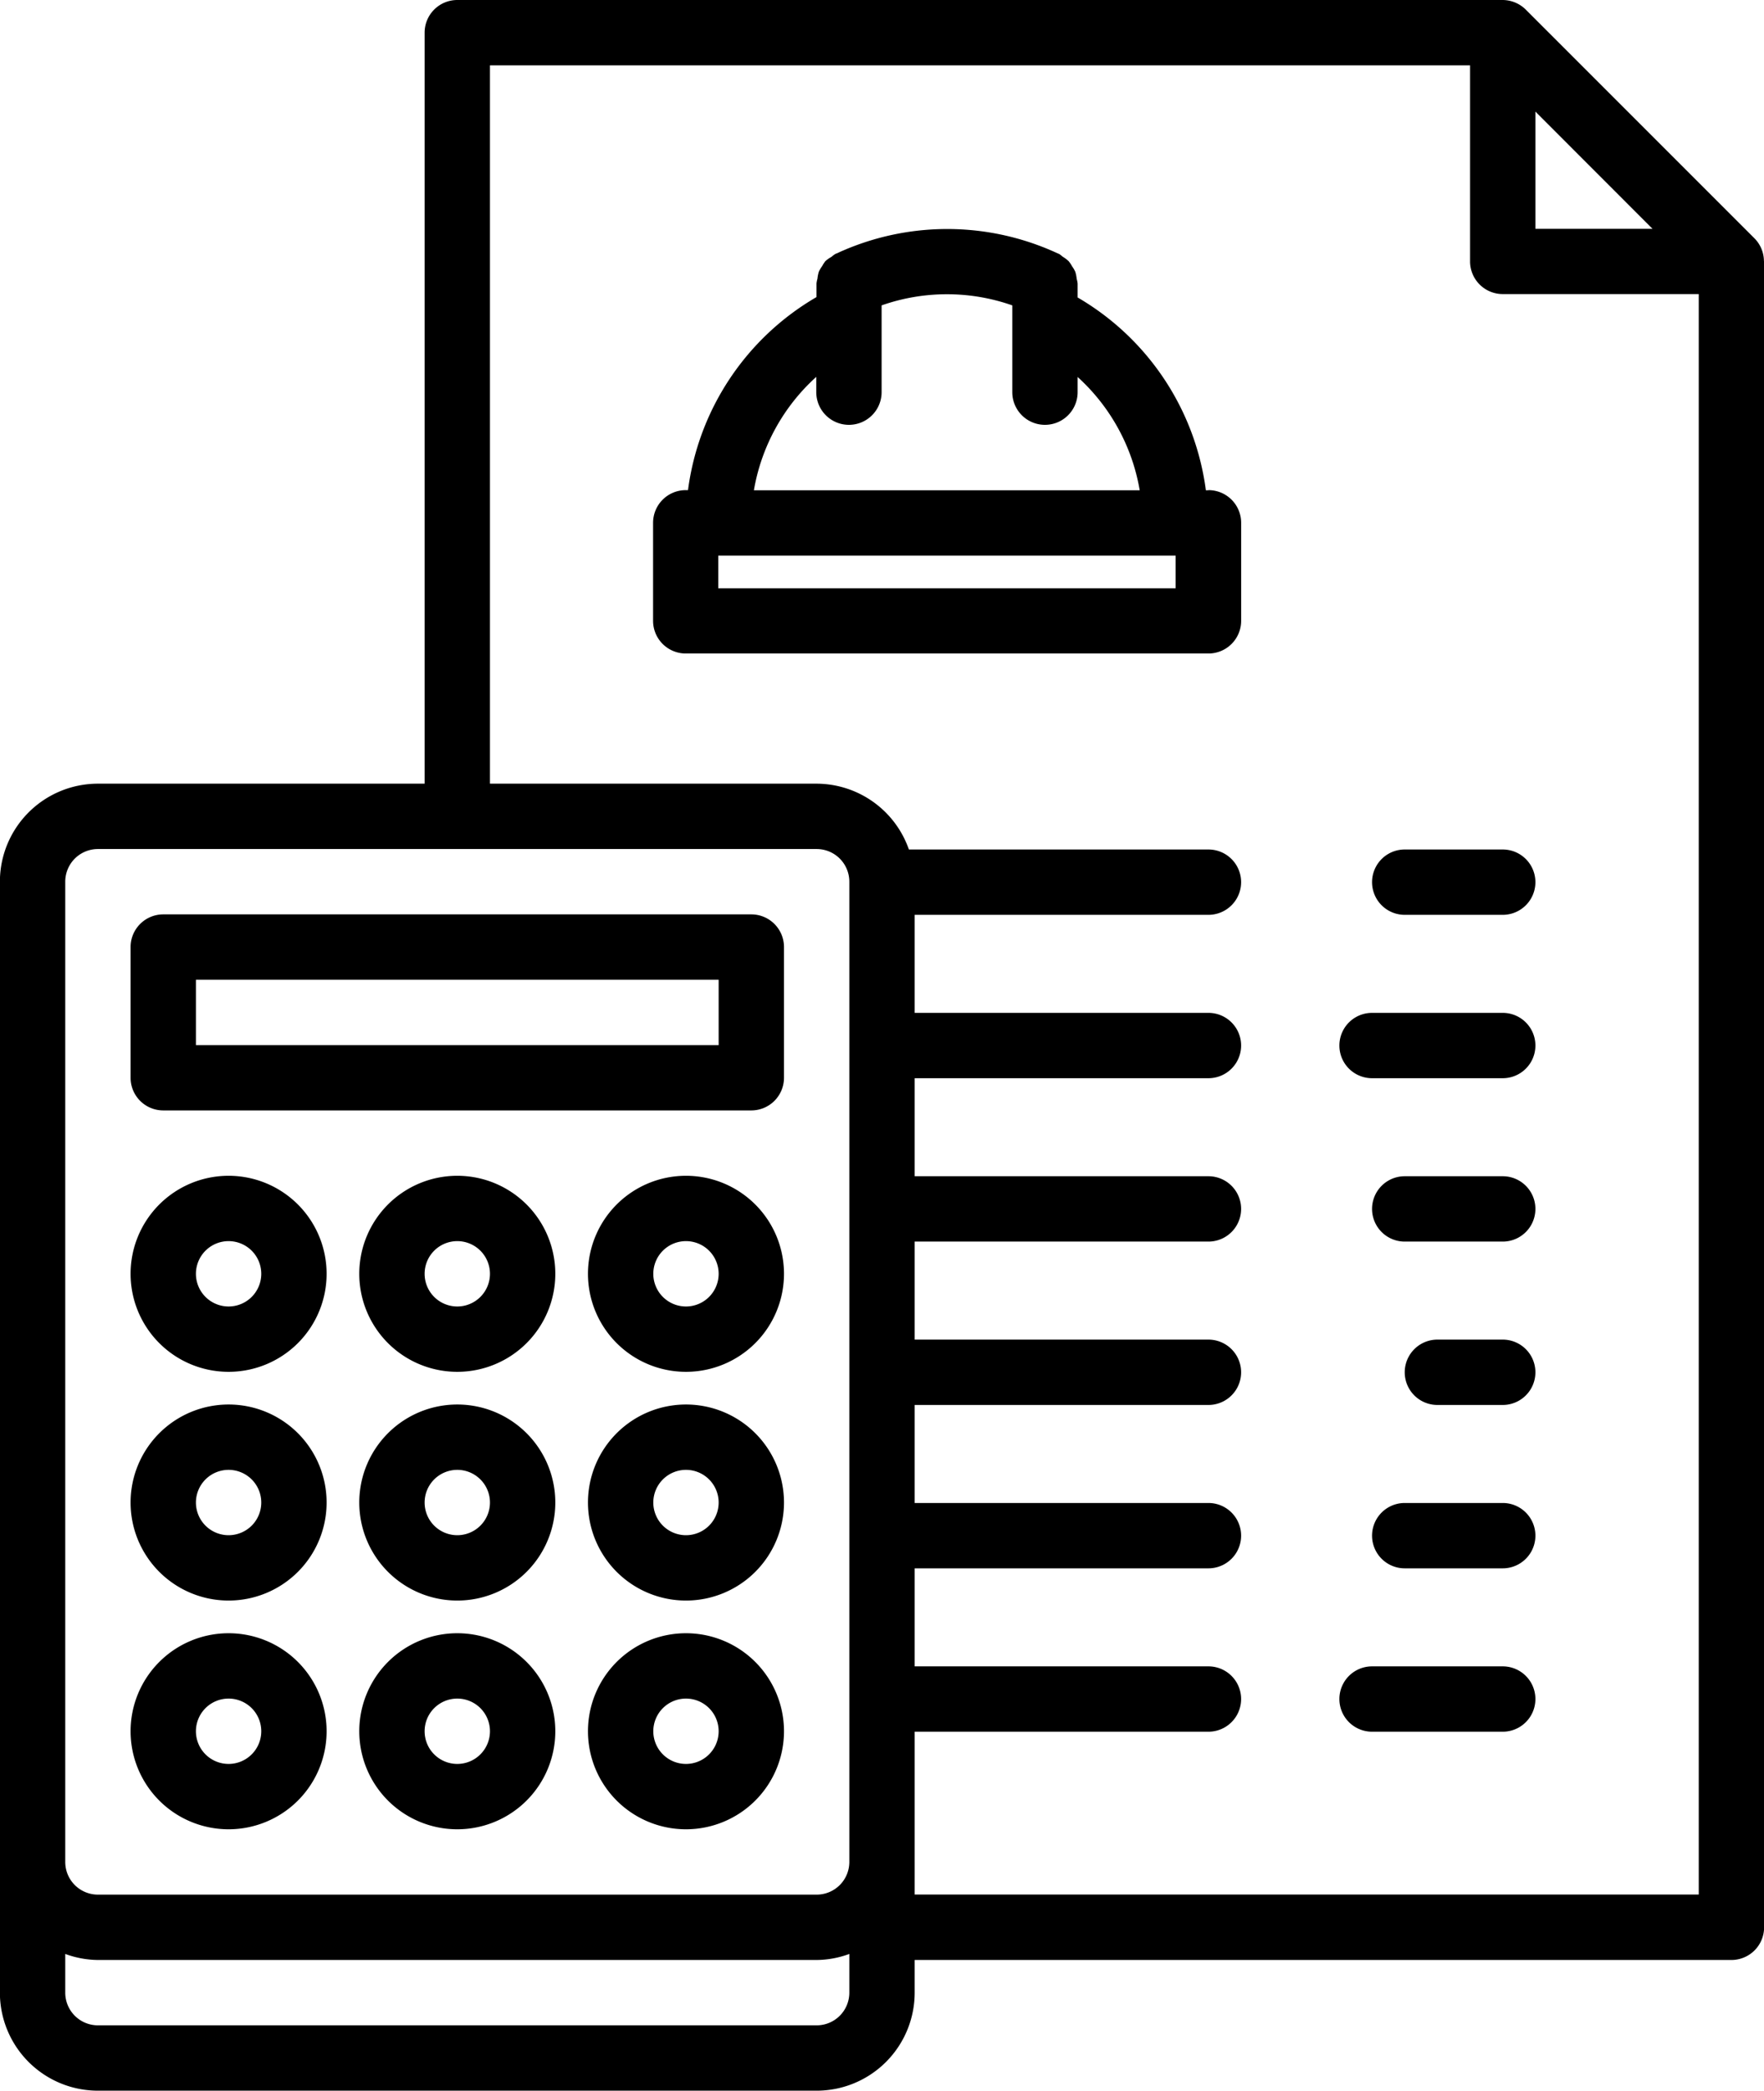
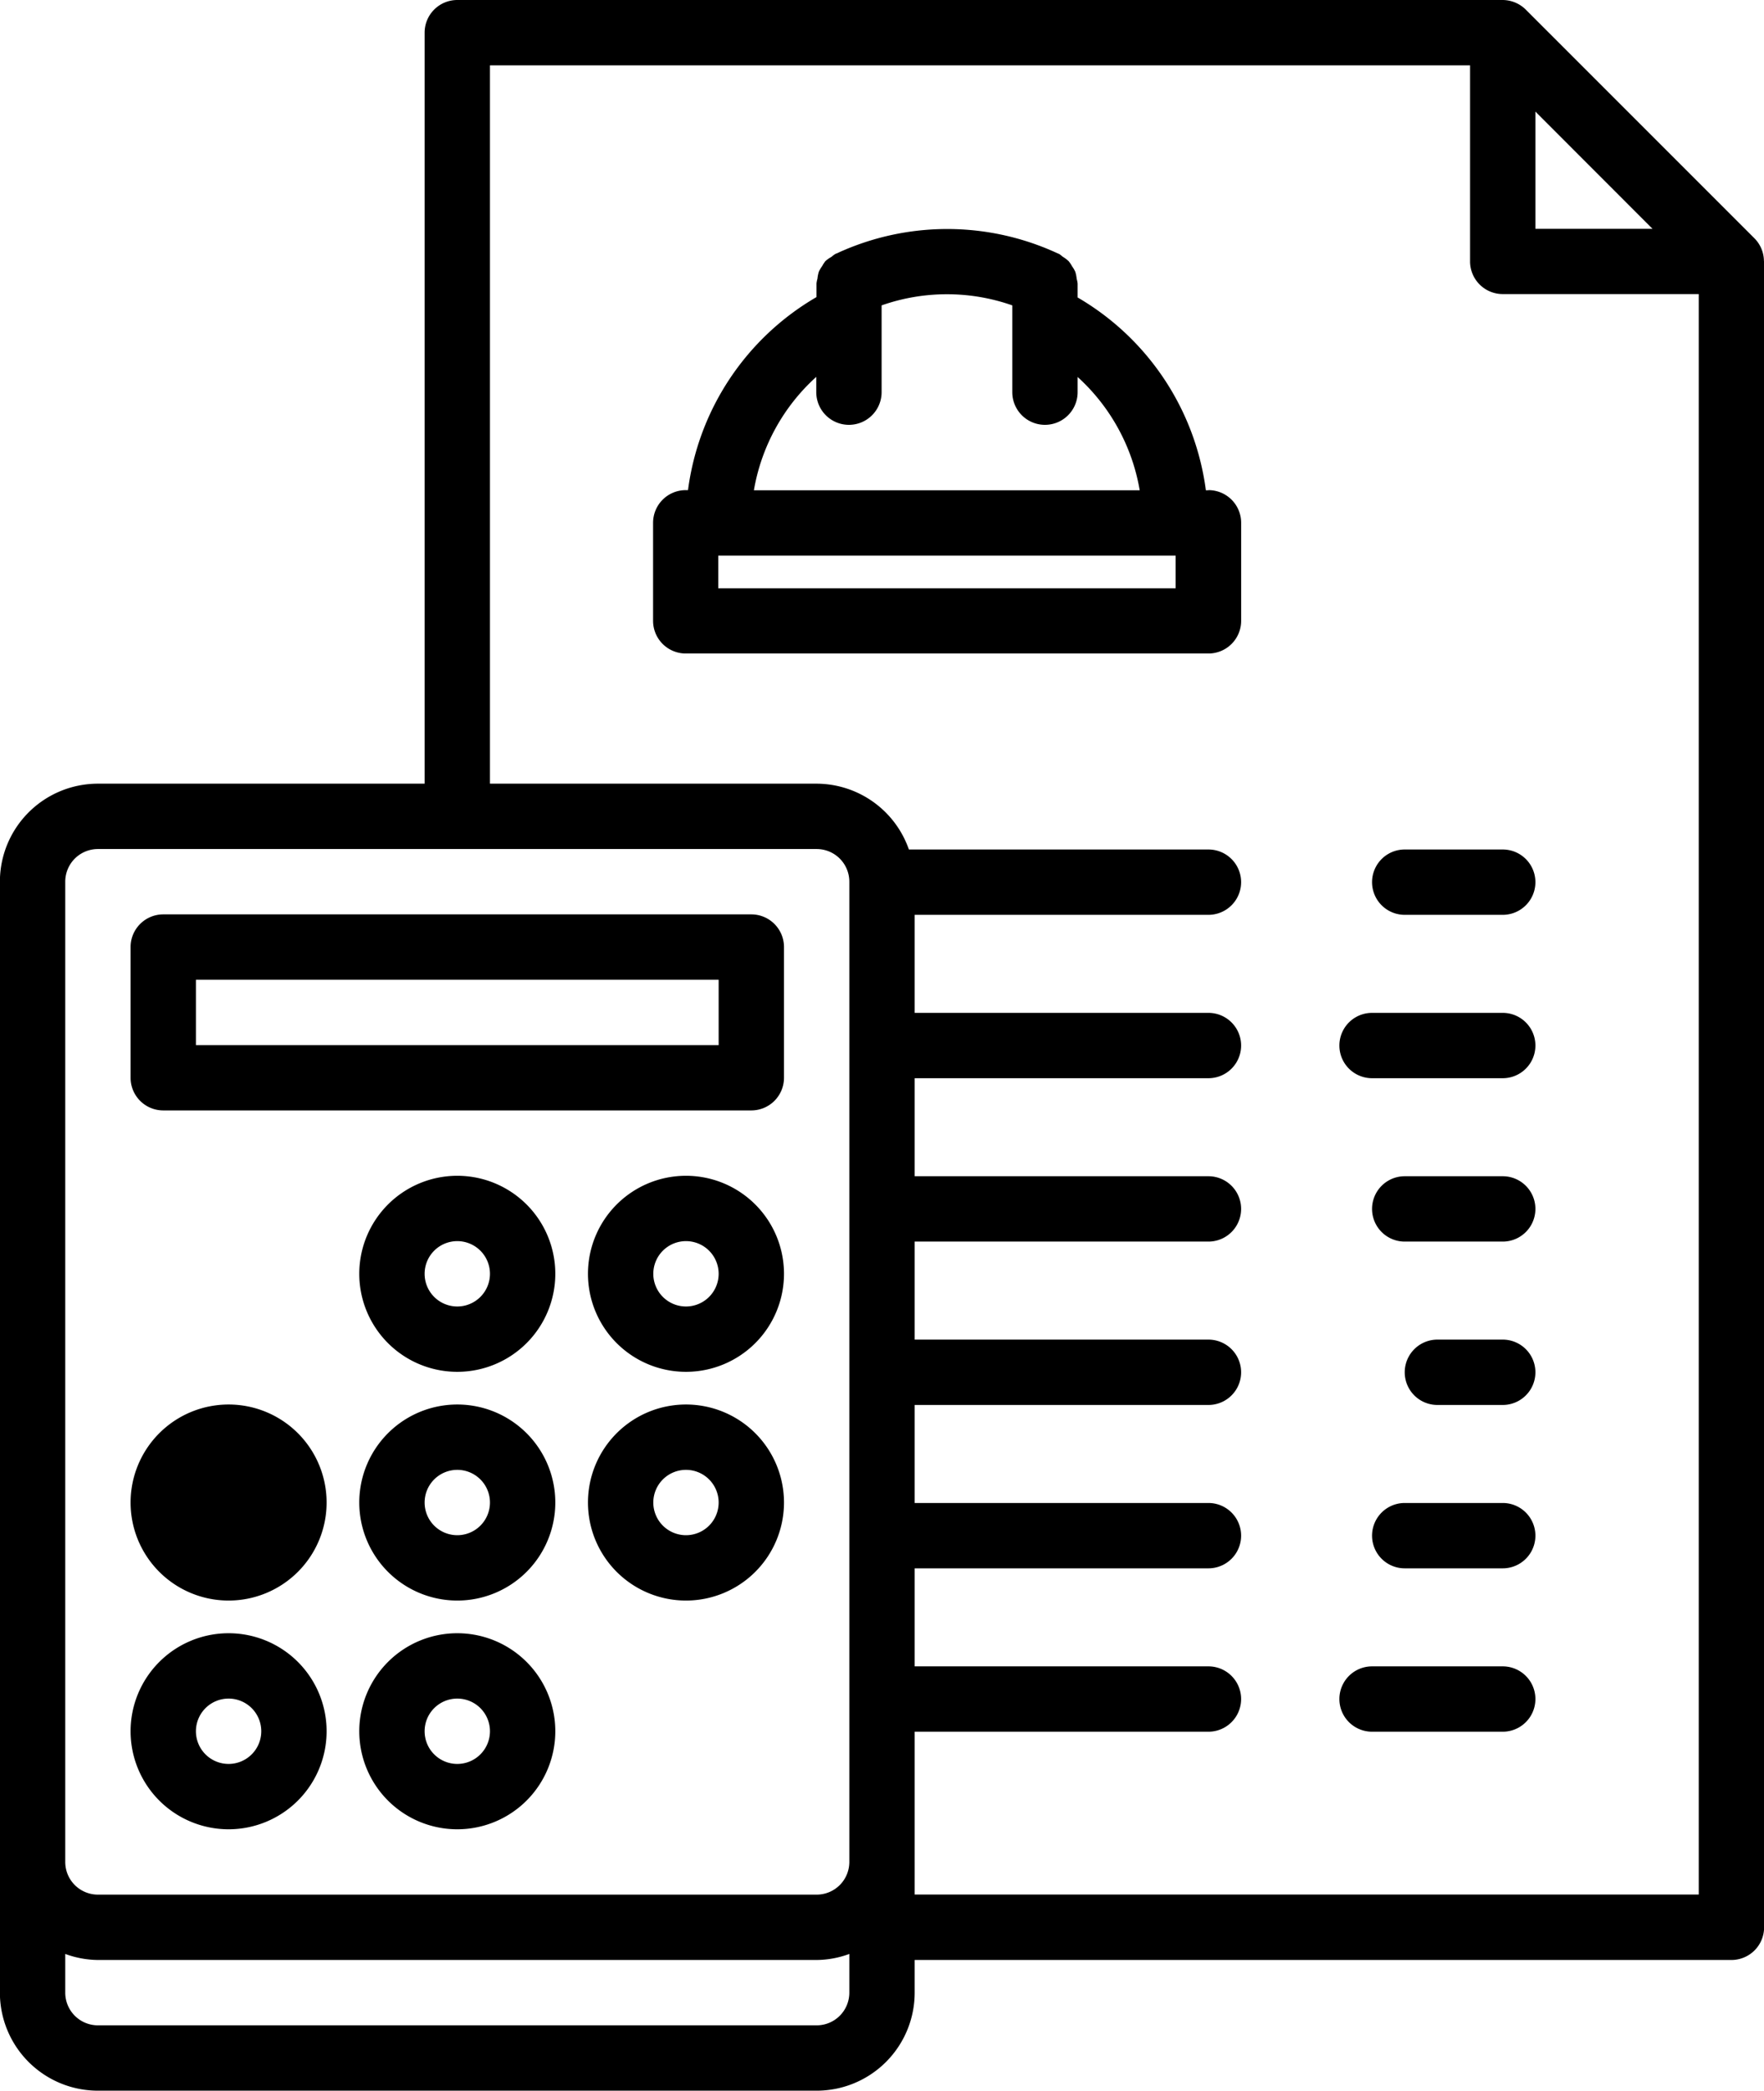
<svg xmlns="http://www.w3.org/2000/svg" width="53.994" height="63.984" viewBox="0 0 53.994 63.984">
  <g transform="translate(-5.003 -0.008)">
    <path d="M10,33.992H28a1,1,0,0,0,1-1v-4a1,1,0,0,0-1-1H10a1,1,0,0,0-1,1v4A1,1,0,0,0,10,33.992Zm1-4H27v2H11Z" />
    <path d="M26,35.992a3,3,0,1,0,3,3A3,3,0,0,0,26,35.992Zm0,4a1,1,0,1,1,1-1A1,1,0,0,1,26,39.992Z" />
    <path d="M19,35.992a3,3,0,1,0,3,3A3,3,0,0,0,19,35.992Zm0,4a1,1,0,1,1,1-1A1,1,0,0,1,19,39.992Z" />
-     <path d="M12,41.992a3,3,0,1,0-3-3A3,3,0,0,0,12,41.992Zm0-4a1,1,0,1,1-1,1A1,1,0,0,1,12,37.992Z" />
    <path d="M26,42.992a3,3,0,1,0,3,3A3,3,0,0,0,26,42.992Zm0,4a1,1,0,1,1,1-1A1,1,0,0,1,26,46.992Z" />
    <path d="M19,42.992a3,3,0,1,0,3,3A3,3,0,0,0,19,42.992Zm0,4a1,1,0,1,1,1-1A1,1,0,0,1,19,46.992Z" />
-     <path d="M12,48.992a3,3,0,1,0-3-3A3,3,0,0,0,12,48.992Zm0-4a1,1,0,1,1-1,1A1,1,0,0,1,12,44.992Z" />
-     <path d="M26,49.992a3,3,0,1,0,3,3A3,3,0,0,0,26,49.992Zm0,4a1,1,0,1,1,1-1A1,1,0,0,1,26,53.992Z" />
+     <path d="M12,48.992a3,3,0,1,0-3-3A3,3,0,0,0,12,48.992Zm0-4A1,1,0,0,1,12,44.992Z" />
    <path d="M19,49.992a3,3,0,1,0,3,3A3,3,0,0,0,19,49.992Zm0,4a1,1,0,1,1,1-1A1,1,0,0,1,19,53.992Z" />
    <path d="M12,55.992a3,3,0,1,0-3-3A3,3,0,0,0,12,55.992Zm0-4a1,1,0,1,1-1,1A1,1,0,0,1,12,51.992Z" />
    <path d="M41.988,15.012h-.075a8.035,8.035,0,0,0-3.925-5.9V8.686a.887.887,0,0,0-.029-.145,1.037,1.037,0,0,0-.043-.215.925.925,0,0,0-.1-.171.907.907,0,0,0-.1-.15.979.979,0,0,0-.189-.143.9.9,0,0,0-.1-.079c-.01-.005-.021-.008-.03-.013l-.023-.009a8.038,8.038,0,0,0-6.755,0,.094.094,0,0,0-.015.006l-.032.013a.917.917,0,0,0-.117.088A1.027,1.027,0,0,0,30.267,8a1.124,1.124,0,0,0-.1.154.994.994,0,0,0-.1.169,1.082,1.082,0,0,0-.043.214.92.92,0,0,0-.029.146V9.1a8.039,8.039,0,0,0-3.933,5.908h-.069a1,1,0,0,0-1,1v3a1,1,0,0,0,1,1h16a1,1,0,0,0,1-1v-3a1,1,0,0,0-1-1Zm-12-3.472v.47a1,1,0,0,0,2,0V9.354a6.038,6.038,0,0,1,4,0V12.01a1,1,0,1,0,2,0v-.464a6.048,6.048,0,0,1,1.9,3.466H28.079A6.054,6.054,0,0,1,29.99,11.54Zm11,6.472h-14v-1h14Z" />
    <path d="M48,28.006h3a1,1,0,0,0,0-2H48a1,1,0,0,0,0,2Z" />
    <path d="M51,31.006H47a1,1,0,0,0,0,2h4a1,1,0,1,0,0-2Z" />
    <path d="M51,36.006H48a1,1,0,0,0,0,2h3a1,1,0,0,0,0-2Z" />
    <path d="M51,41.006H49a1,1,0,1,0,0,2h2a1,1,0,0,0,0-2Z" />
    <path d="M51,46.006H48a1,1,0,0,0,0,2h3a1,1,0,0,0,0-2Z" />
    <path d="M51,51.006H47a1,1,0,0,0,0,2h4a1,1,0,0,0,0-2Z" />
    <path d="M58.995,8a1,1,0,0,0-.292-.7l-7-7A1.012,1.012,0,0,0,51,.008H19a1,1,0,0,0-1,1V23.992H8a3,3,0,0,0-3,3v34a3,3,0,0,0,3,3H30a3,3,0,0,0,3-3v-1H58a1,1,0,0,0,1-1V8.014h0s0-.007,0-.01ZM52,3.423l3.586,3.589H52ZM7,26.992a1,1,0,0,1,1-1H30a1,1,0,0,1,1,1v30a1,1,0,0,1-1,1H8a1,1,0,0,1-1-1v-30Zm23,35H8a1,1,0,0,1-1-1V59.807a2.962,2.962,0,0,0,1,.185H30a2.938,2.938,0,0,0,1-.185v1.185A1,1,0,0,1,30,61.992Zm3-5V53.006h8.992a1,1,0,0,0,0-2H33v-3h8.992a1,1,0,0,0,0-2H33v-3h8.992a1,1,0,0,0,0-2H33v-3h8.992a1,1,0,0,0,0-2H33v-3h8.992a1,1,0,1,0,0-2H33v-3h8.992a1,1,0,0,0,0-2H32.823A3,3,0,0,0,30,23.992H20V2.008H50v6a1,1,0,0,0,1,1h6V57.989H33Z" />
  </g>
</svg>